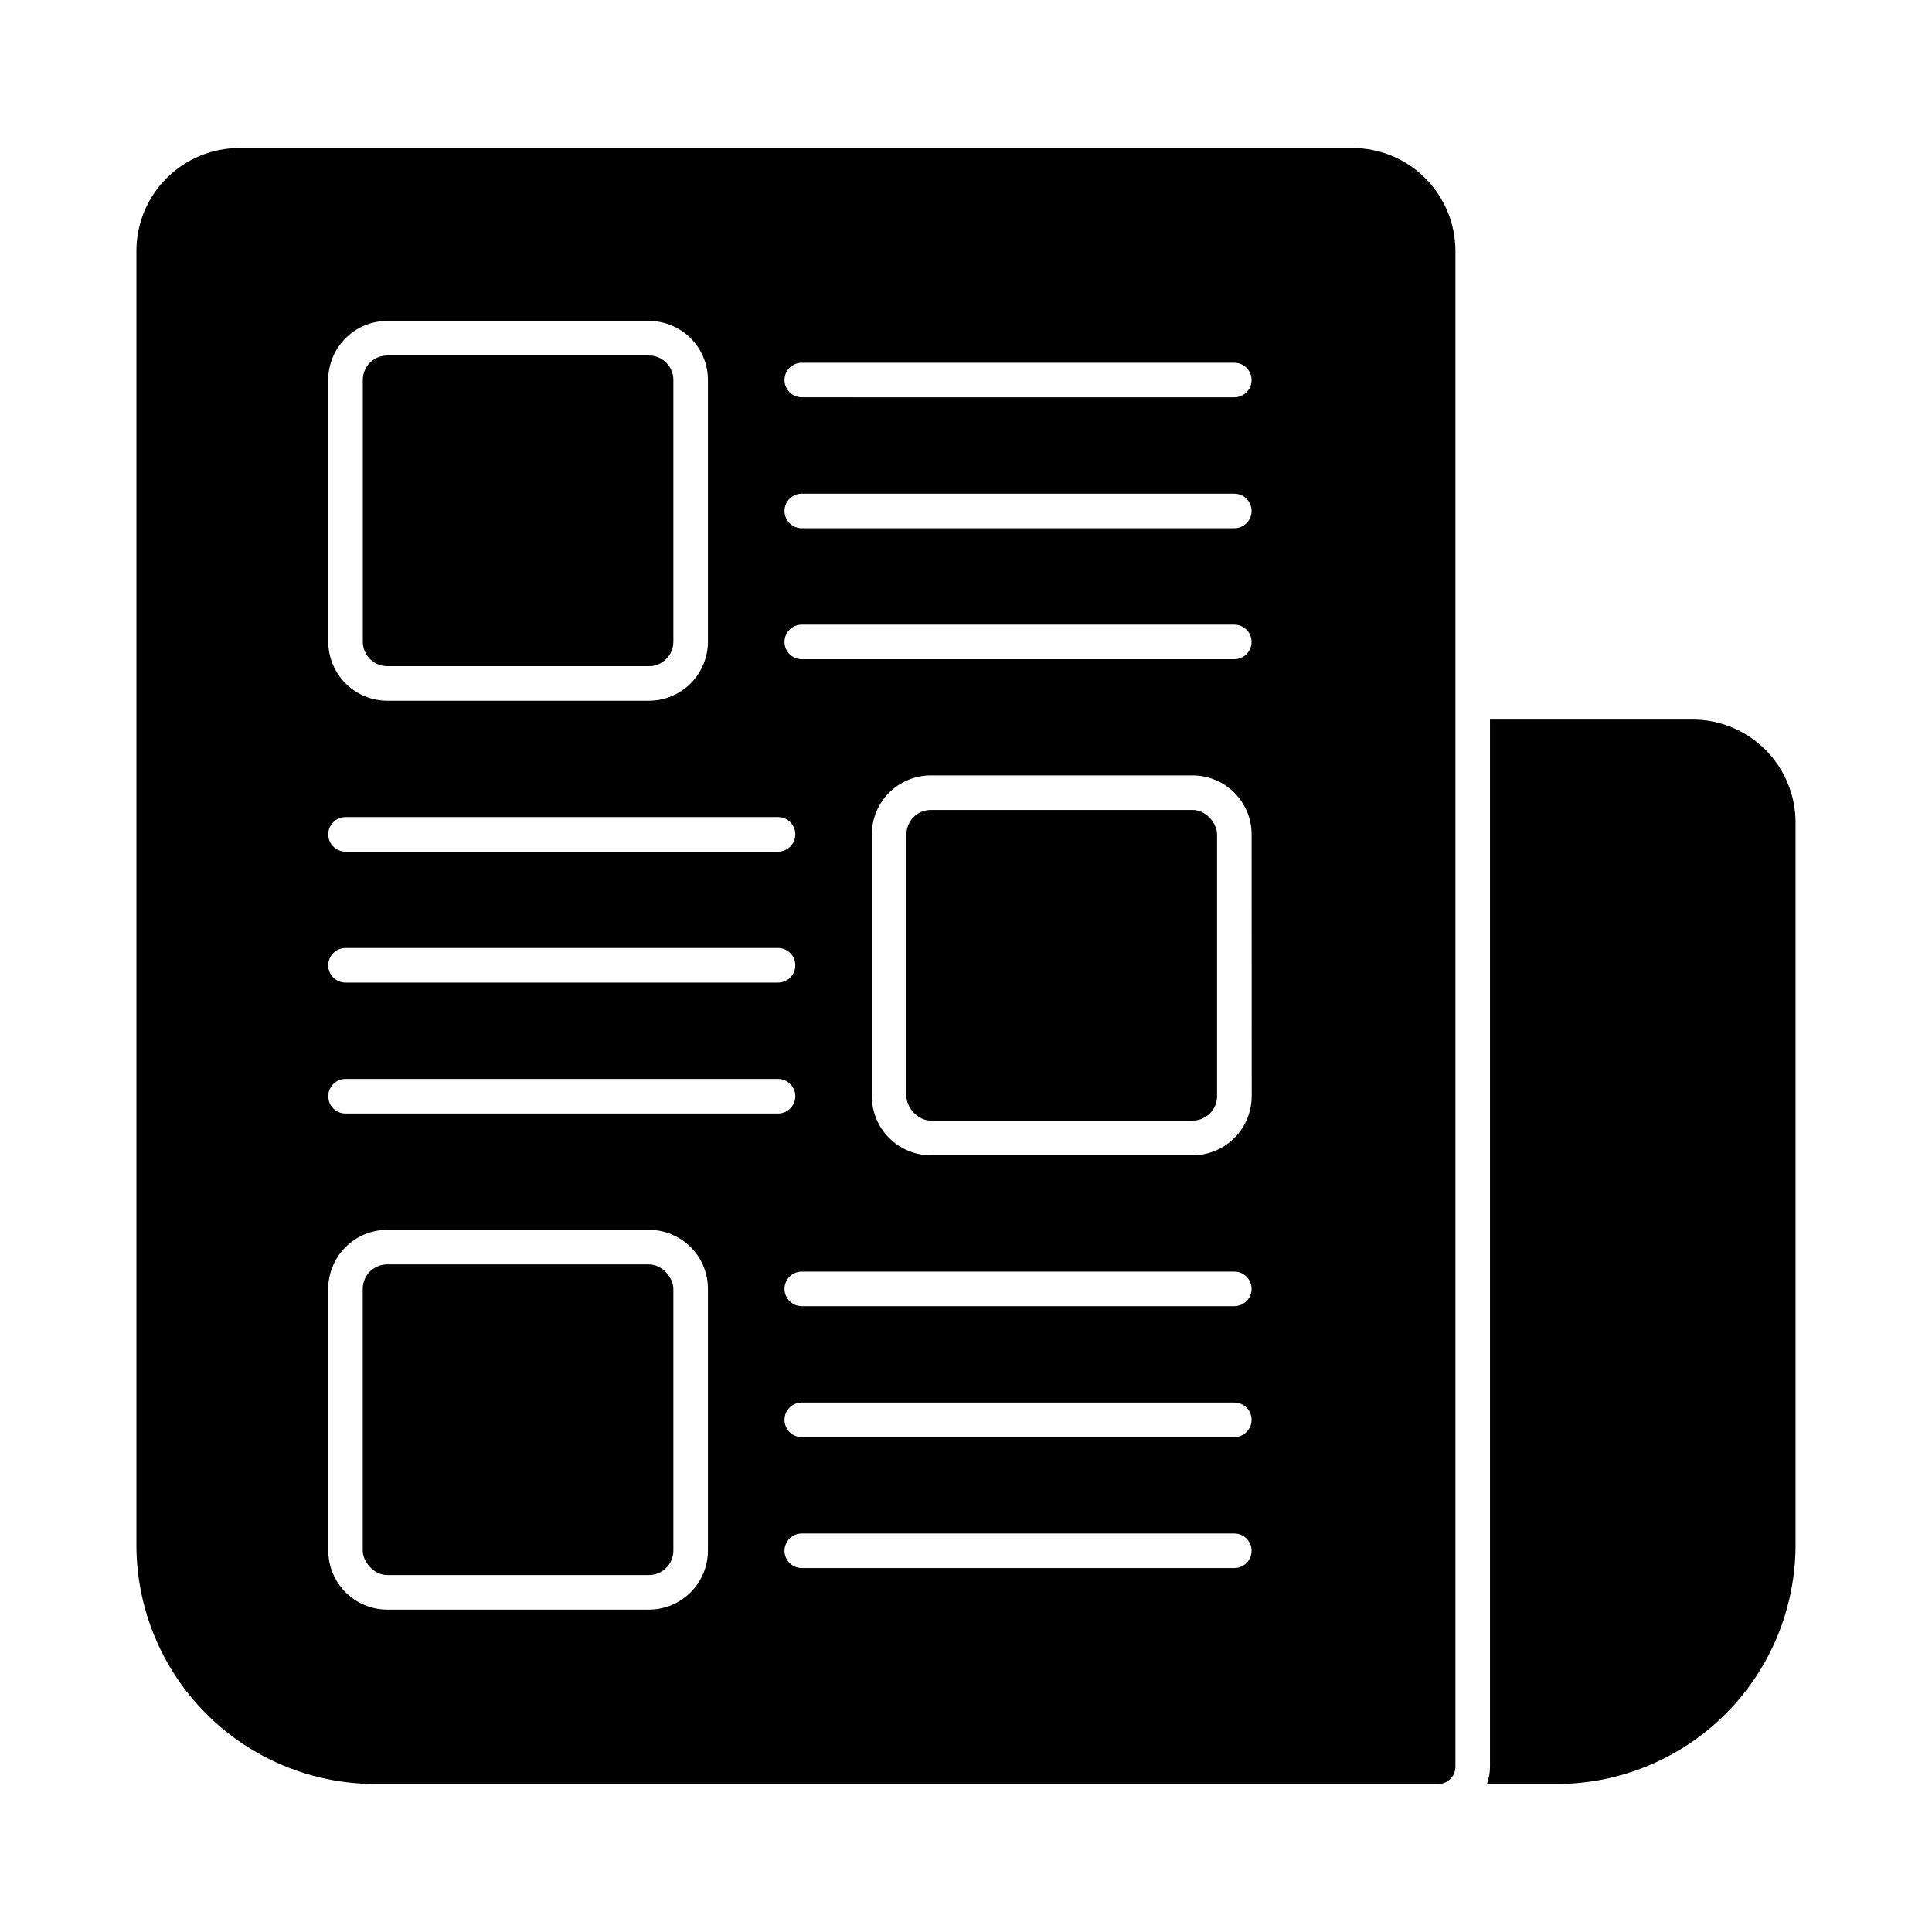
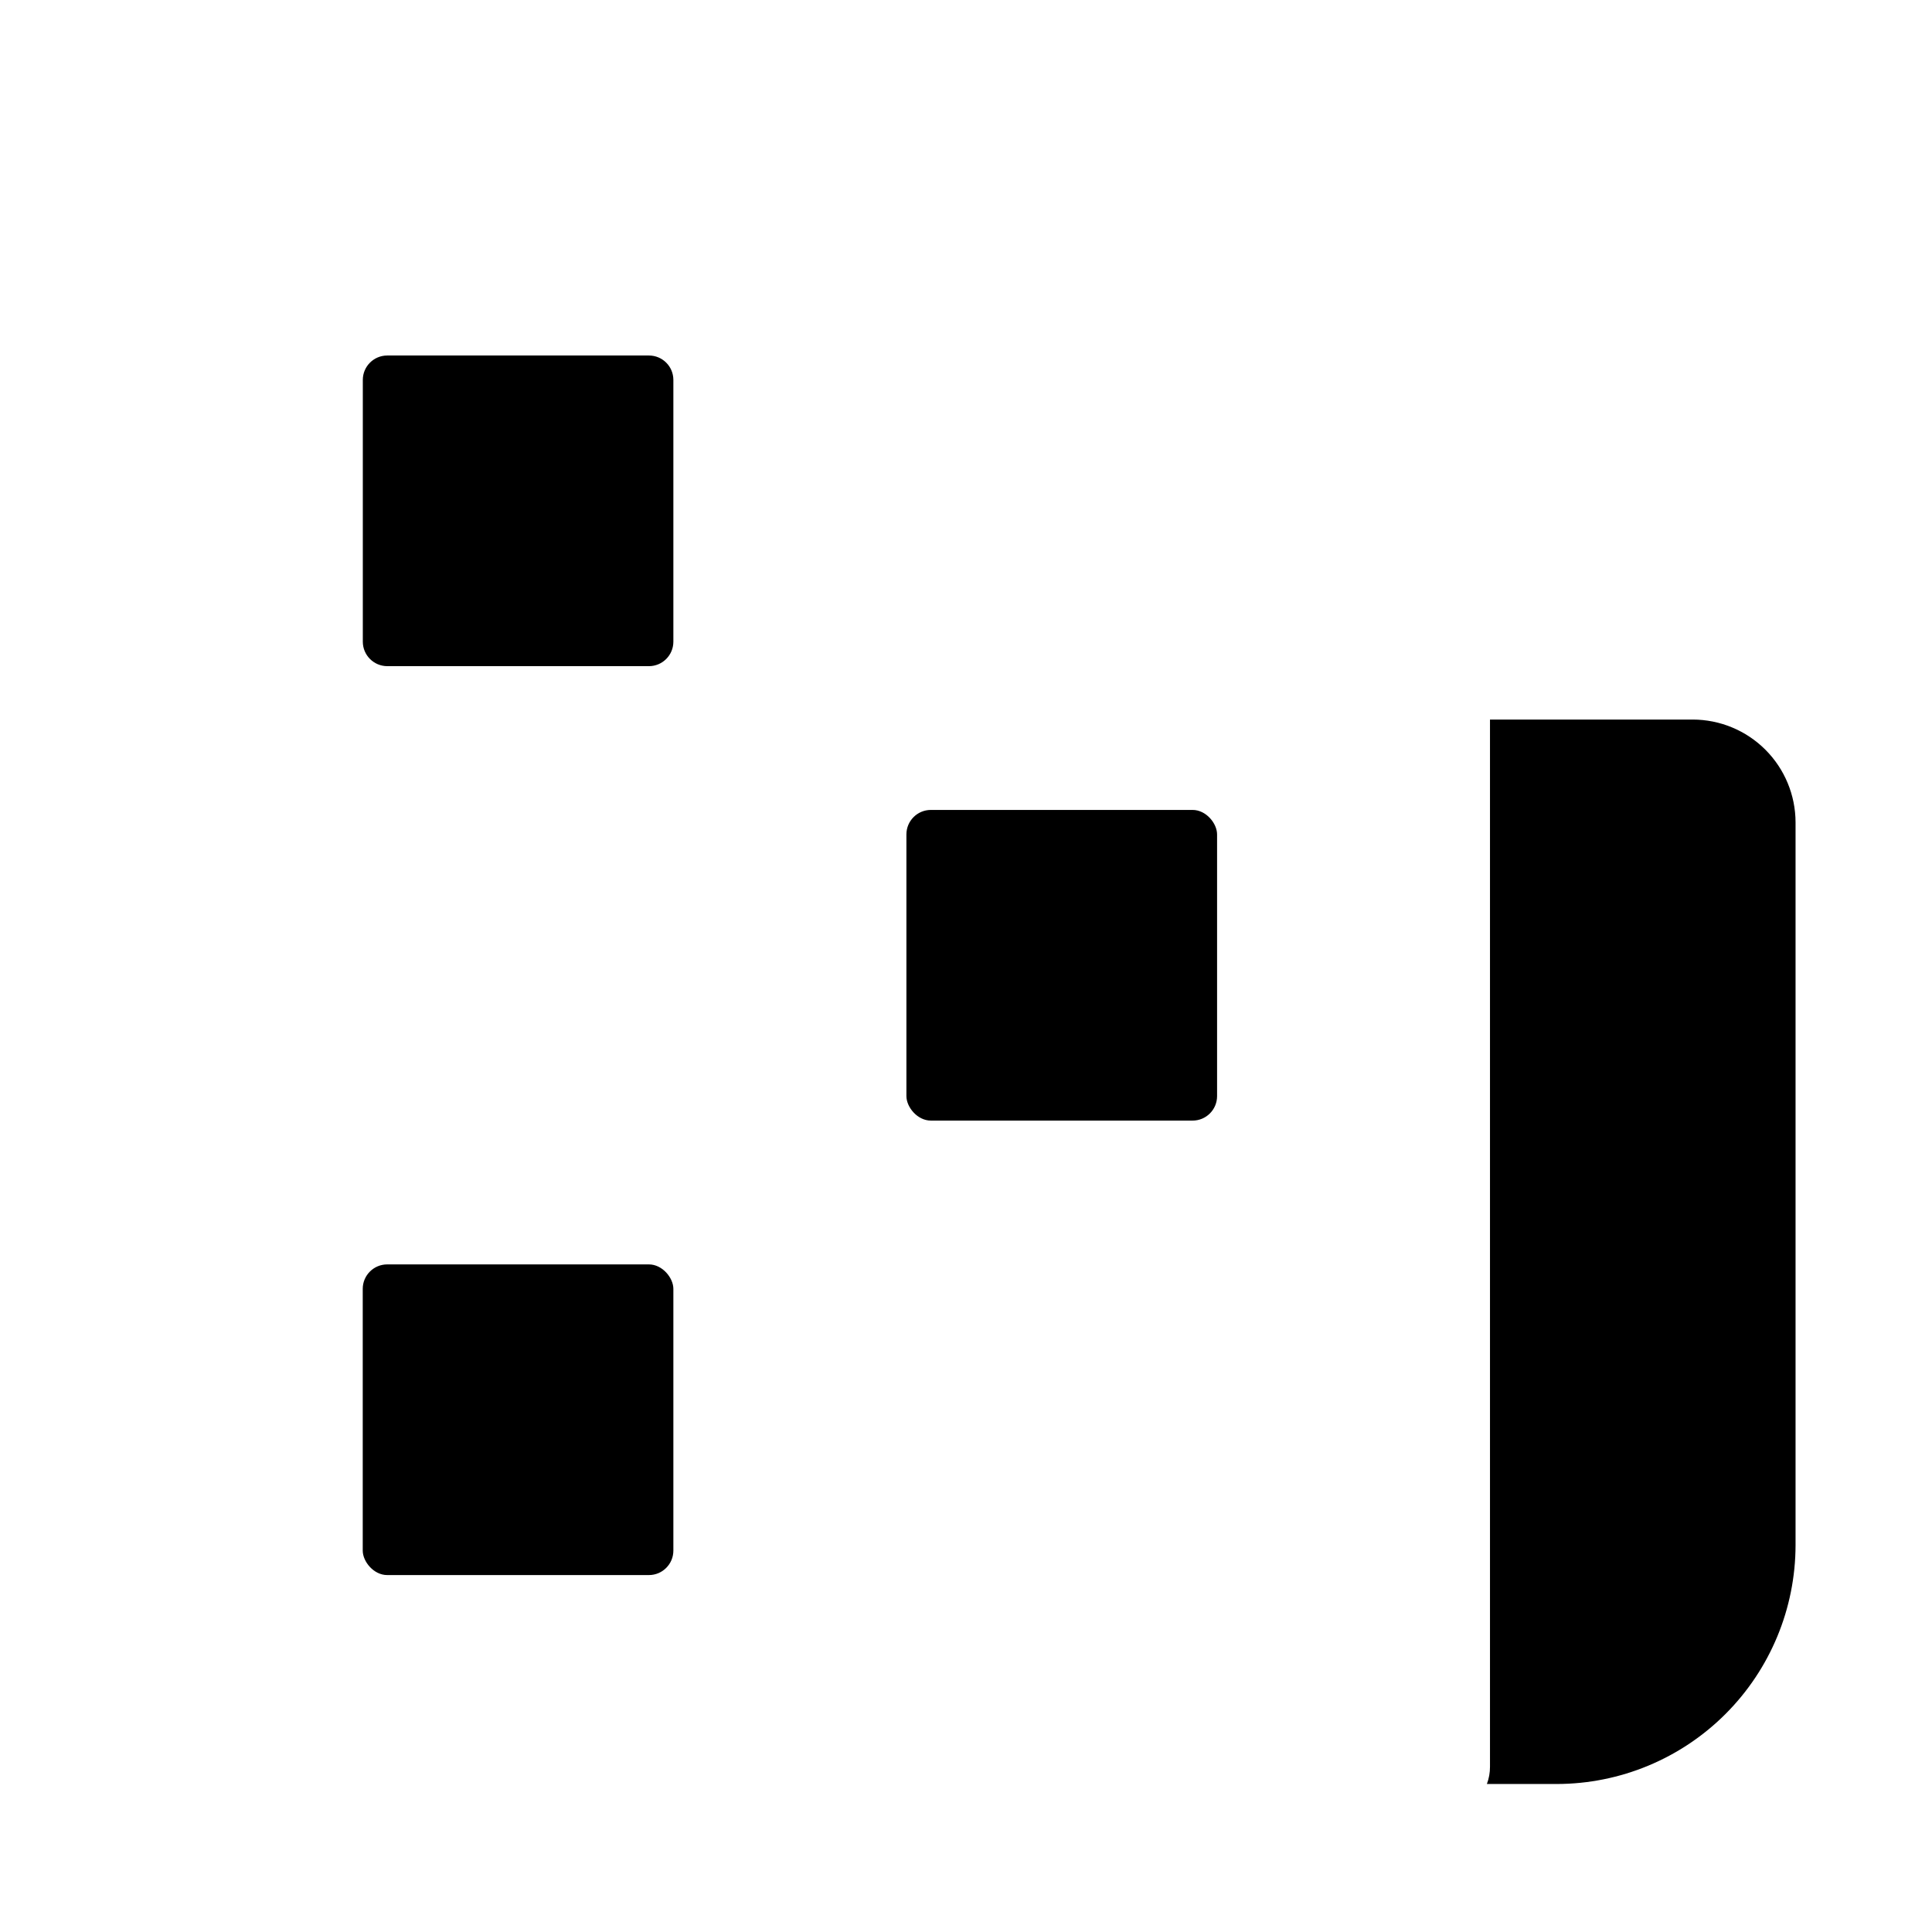
<svg xmlns="http://www.w3.org/2000/svg" fill="#000000" width="800px" height="800px" version="1.1" viewBox="144 144 512 512">
  <g>
    <path d="m619.84 361.94v191.54c-0.02 16.773-6.688 32.859-18.543 44.723-11.855 11.867-27.934 18.547-44.711 18.574h-18.547c0.555-1.461 0.832-3.016 0.824-4.578v-277.51h53.723c7.227 0.008 14.152 2.883 19.262 7.992 5.106 5.109 7.981 12.035 7.992 19.258z" />
    <path d="m246.61 479.08h69.359c3.578 0 6.481 3.578 6.481 6.481v69.367c0 3.578-2.902 6.481-6.481 6.481h-69.359c-3.578 0-6.481-3.578-6.481-6.481v-69.367c0-3.578 2.902-6.481 6.481-6.481z" />
-     <path d="m246.61 320.54h69.363c3.578-0.004 6.473-2.906 6.477-6.481v-69.406c-0.016-3.566-2.914-6.445-6.477-6.438h-69.363c-3.559 0.008-6.441 2.879-6.461 6.438v69.406c0.008 3.566 2.891 6.461 6.461 6.481z" />
+     <path d="m246.61 320.54h69.363c3.578-0.004 6.473-2.906 6.477-6.481v-69.406c-0.016-3.566-2.914-6.445-6.477-6.438h-69.363c-3.559 0.008-6.441 2.879-6.461 6.438v69.406c0.008 3.566 2.891 6.461 6.461 6.481" />
    <path d="m390.69 358.64h69.367c3.578 0 6.481 3.578 6.481 6.481v69.367c0 3.578-2.902 6.481-6.481 6.481h-69.367c-3.578 0-6.481-3.578-6.481-6.481v-69.367c0-3.578 2.902-6.481 6.481-6.481z" />
-     <path d="m502.45 183.22h-295.05c-7.231 0.012-14.164 2.894-19.273 8.012-5.109 5.117-7.977 12.055-7.977 19.285v342.96c0.016 16.773 6.684 32.859 18.539 44.723 11.859 11.867 27.938 18.547 44.711 18.574h281.72c1.215 0 2.383-0.48 3.238-1.34 0.859-0.859 1.344-2.023 1.344-3.238v-401.68c0-7.231-2.871-14.168-7.981-19.285-5.109-5.117-12.039-8-19.273-8.012zm-271.46 61.43c0.012-4.141 1.664-8.109 4.598-11.031 2.934-2.926 6.902-4.566 11.043-4.566h69.344c4.141 0 8.113 1.641 11.043 4.566 2.934 2.922 4.586 6.891 4.594 11.031v69.406c-0.004 4.144-1.652 8.121-4.582 11.055-2.934 2.93-6.906 4.582-11.055 4.586h-69.363c-4.144-0.012-8.113-1.664-11.043-4.594-2.926-2.934-4.57-6.906-4.578-11.047zm4.582 115.88h114.61c2.531 0 4.582 2.051 4.582 4.578 0 2.531-2.051 4.582-4.582 4.582h-114.61c-2.531 0-4.582-2.051-4.582-4.582 0-2.527 2.051-4.578 4.582-4.578zm0 34.703h114.61c2.531 0 4.582 2.051 4.582 4.582 0 2.527-2.051 4.578-4.582 4.578h-114.61c-2.531 0-4.582-2.051-4.582-4.578 0-2.531 2.051-4.582 4.582-4.582zm96.039 159.69c-0.004 4.144-1.652 8.121-4.582 11.051-2.934 2.934-6.906 4.582-11.055 4.59h-69.363c-4.144-0.012-8.113-1.664-11.043-4.598-2.926-2.93-4.57-6.902-4.578-11.043v-69.41c0.012-4.141 1.664-8.105 4.598-11.031 2.934-2.922 6.902-4.562 11.043-4.562h69.344c4.141 0 8.113 1.641 11.043 4.562 2.934 2.926 4.586 6.891 4.594 11.031zm-96.039-115.83c-2.531 0-4.582-2.051-4.582-4.582 0-2.527 2.051-4.578 4.582-4.578h114.61c2.531 0 4.582 2.051 4.582 4.578 0 2.531-2.051 4.582-4.582 4.582zm235.56 120.46h-114.65c-2.531 0-4.582-2.051-4.582-4.582 0-2.527 2.051-4.578 4.582-4.578h114.62c2.531 0 4.582 2.051 4.582 4.578 0 2.531-2.051 4.582-4.582 4.582zm0-34.703h-114.65c-2.531 0-4.582-2.051-4.582-4.582 0-2.527 2.051-4.578 4.582-4.578h114.62c2.531 0 4.582 2.051 4.582 4.578 0 2.531-2.051 4.582-4.582 4.582zm0-34.703h-114.65c-2.531 0-4.582-2.051-4.582-4.582 0-2.527 2.051-4.578 4.582-4.578h114.62c2.531 0 4.582 2.051 4.582 4.578 0 2.531-2.051 4.582-4.582 4.582zm4.582-55.629-0.004-0.004c-0.004 4.148-1.652 8.125-4.586 11.055-2.93 2.934-6.906 4.582-11.055 4.59h-69.387c-4.148-0.008-8.121-1.656-11.055-4.59-2.93-2.934-4.582-6.906-4.586-11.055v-69.43c0.012-4.141 1.664-8.105 4.594-11.031 2.934-2.922 6.906-4.562 11.047-4.562h69.363c4.141 0 8.113 1.641 11.047 4.562 2.934 2.926 4.586 6.891 4.598 11.031zm-4.582-115.82-114.65-0.004c-2.531 0-4.582-2.051-4.582-4.578 0-2.531 2.051-4.582 4.582-4.582h114.62c2.531 0 4.582 2.051 4.582 4.582 0 2.527-2.051 4.578-4.582 4.578zm0-34.703-114.65-0.004c-2.531 0-4.582-2.051-4.582-4.582 0-2.527 2.051-4.578 4.582-4.578h114.62c2.531 0 4.582 2.051 4.582 4.578 0 2.531-2.051 4.582-4.582 4.582zm0-34.703-114.65-0.004c-2.531 0-4.582-2.051-4.582-4.582 0-2.527 2.051-4.578 4.582-4.578h114.62c2.531 0 4.582 2.051 4.582 4.578 0 2.531-2.051 4.582-4.582 4.582z" />
  </g>
</svg>